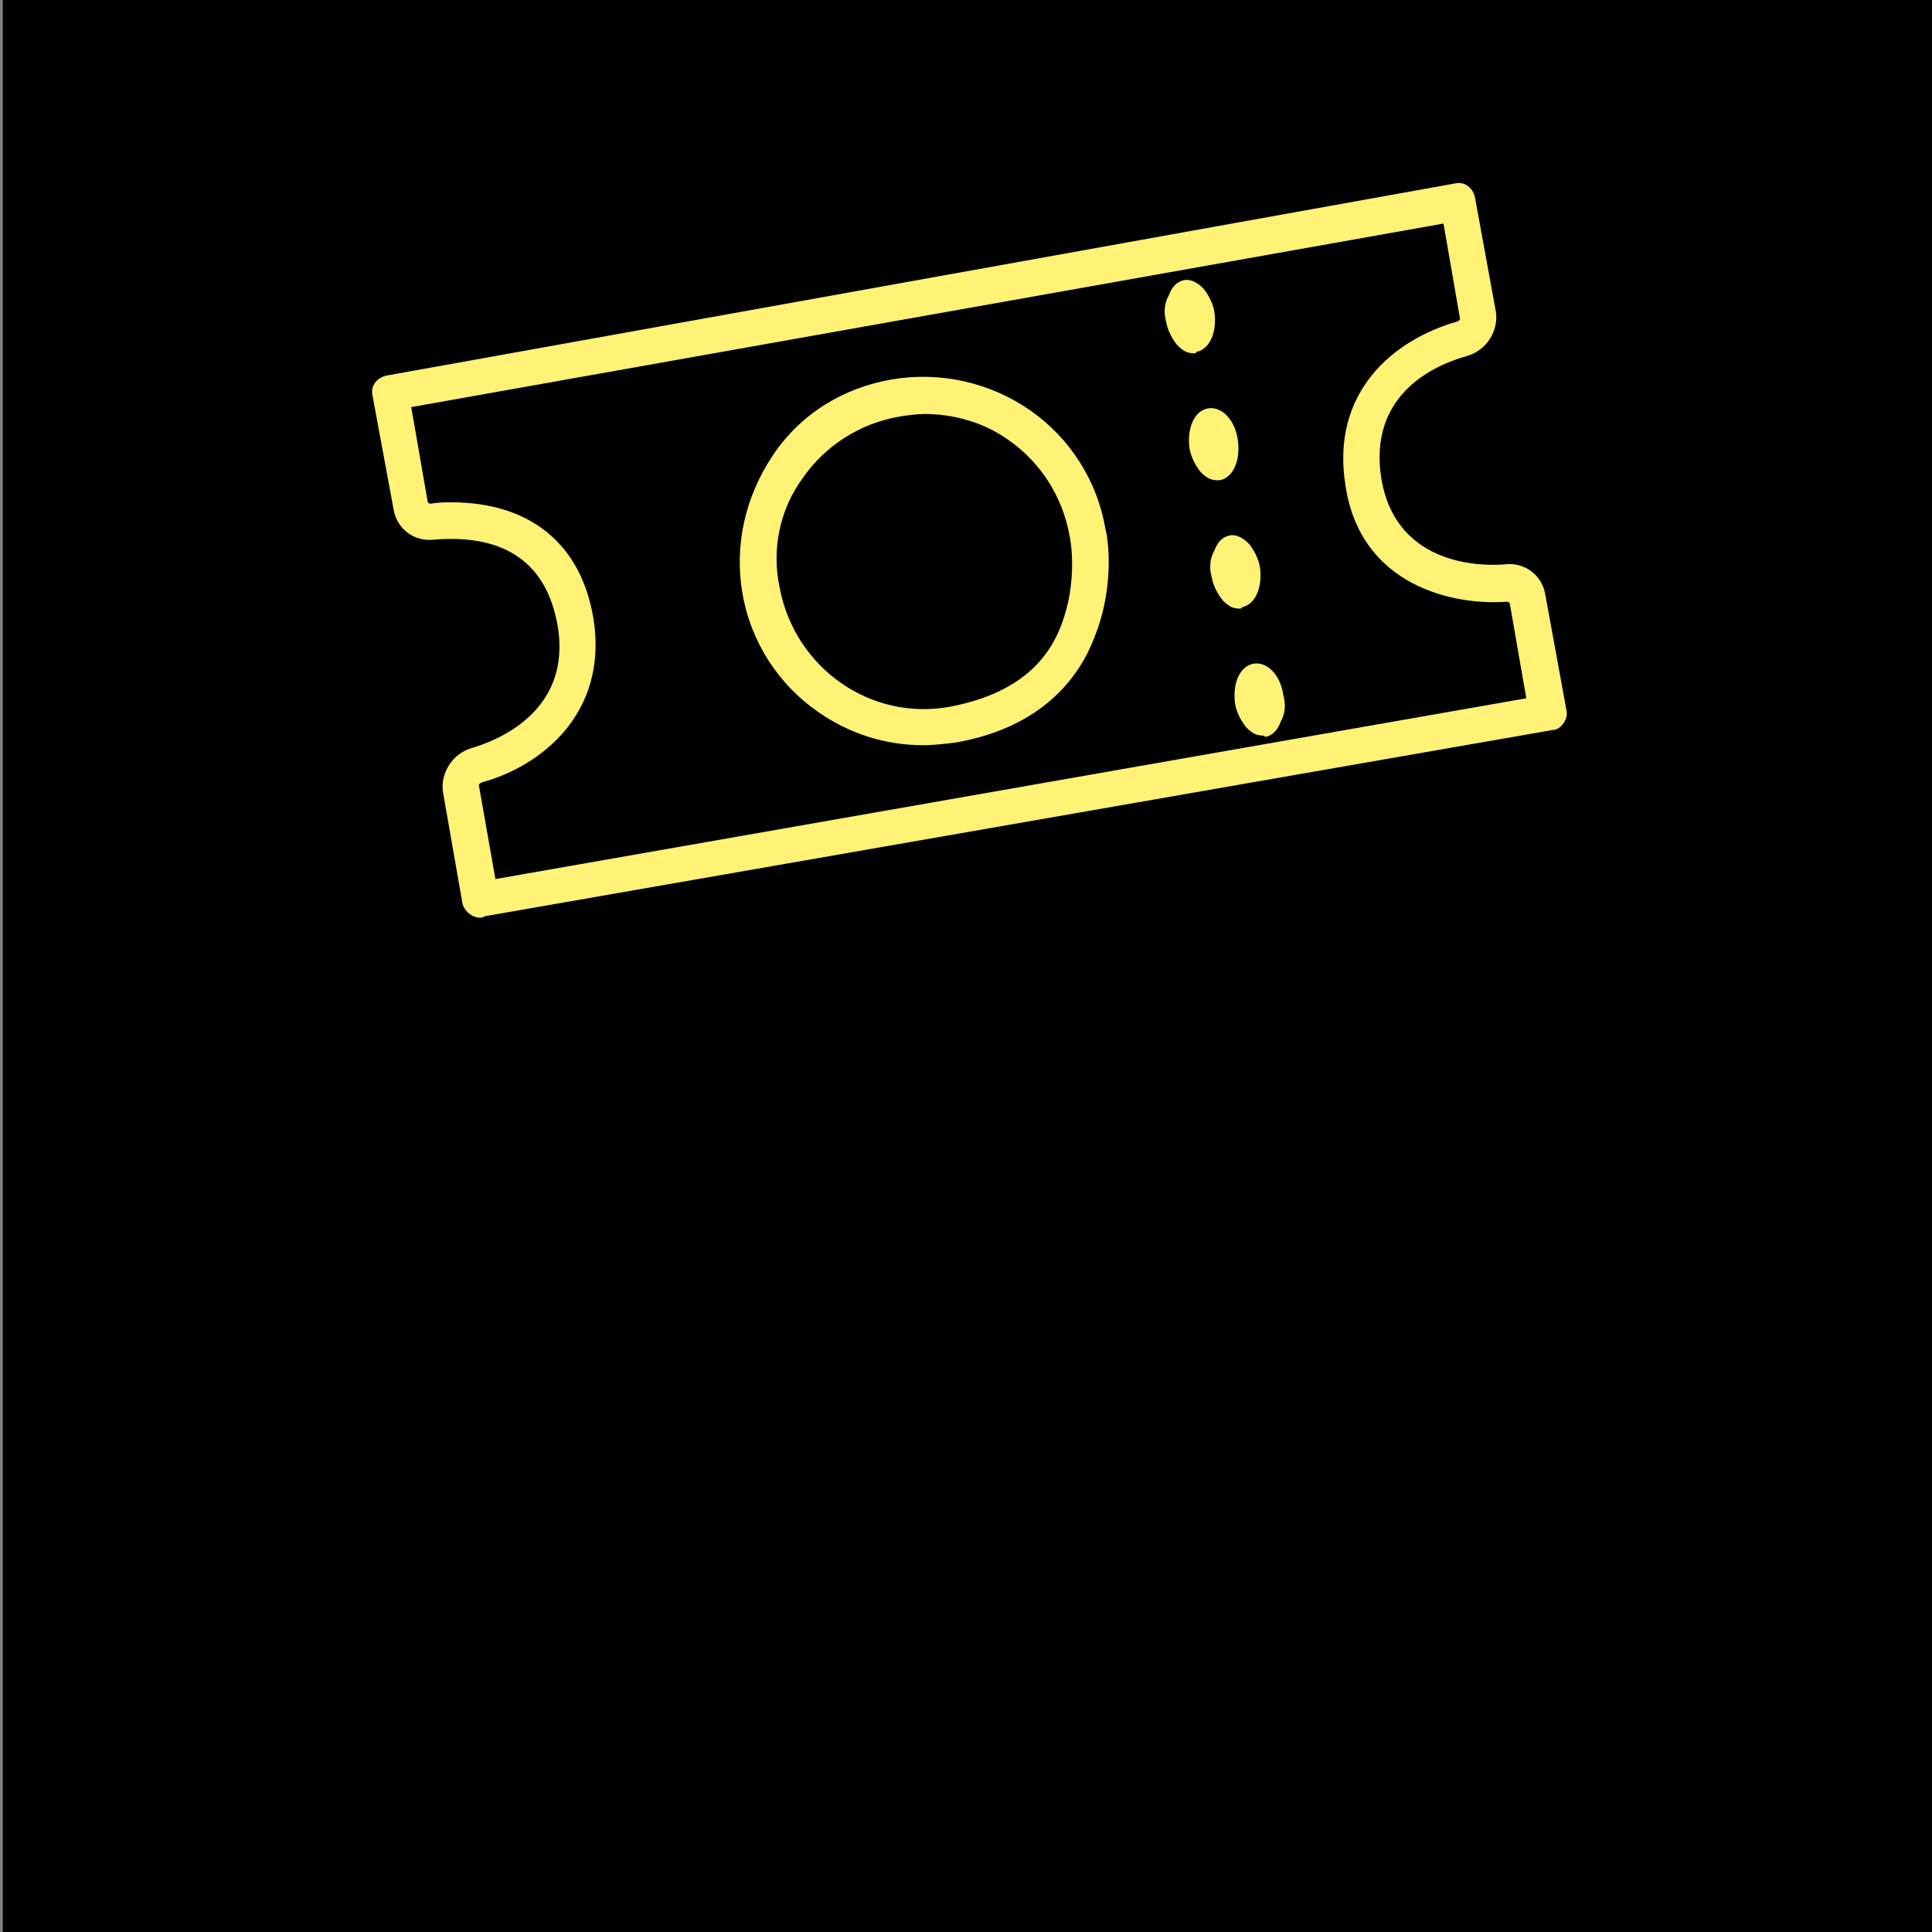
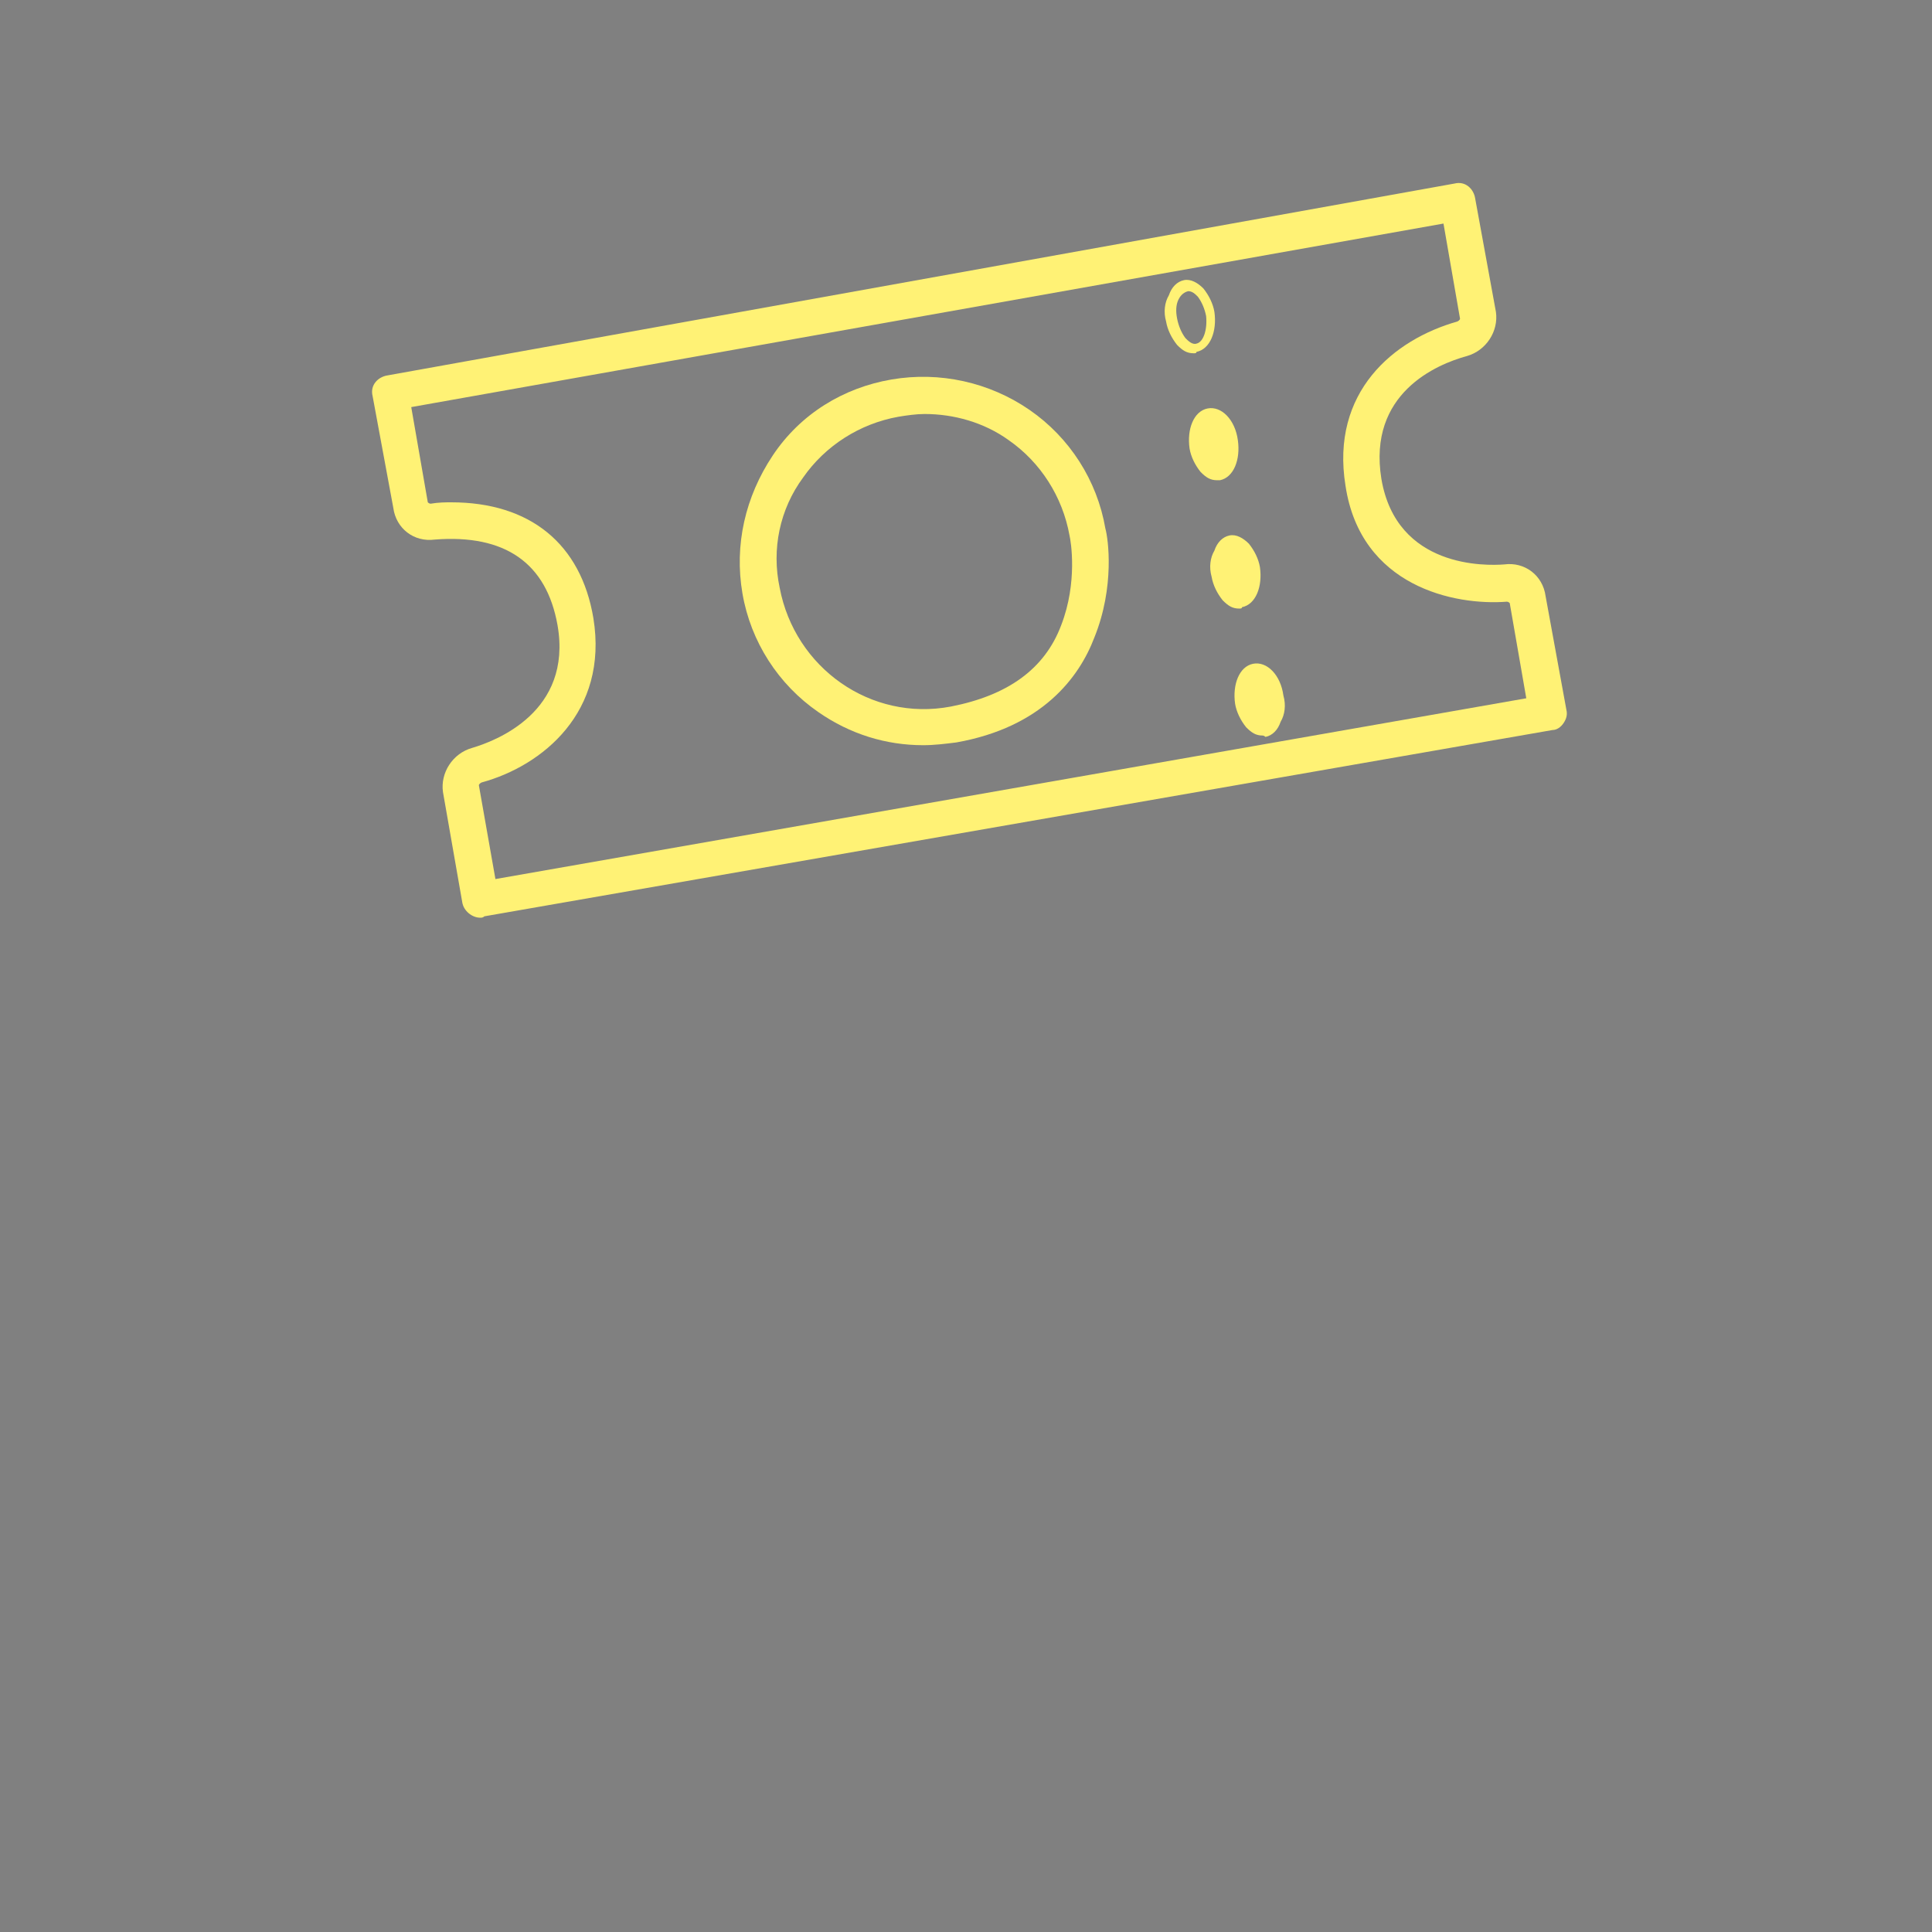
<svg xmlns="http://www.w3.org/2000/svg" version="1.1" id="Layer_1" x="0px" y="0px" viewBox="0 0 140 140" style="enable-background:new 0 0 140 140;" xml:space="preserve">
  <rect x="0" y="0" width="140" height="140" fill="#808080" stroke="none" />
  <style type="text/css">
	.st0{fill:#FFF275;}
</style>
-   <rect x="0.2" width="140" height="140" />
  <g>
    <g id="Ticket_6_">
      <path class="st0" d="M34.8,66.5c-0.6,0-1.2-0.5-1.3-1.1l-1.4-8c-0.2-1.4,0.7-2.8,2.1-3.2c1.7-0.5,7.3-2.6,6.2-8.9    c-0.8-4.5-3.8-6.6-8.9-6.2c-1.5,0.2-2.8-0.8-3-2.3L27,28.7c-0.2-0.8,0.4-1.4,1.1-1.5l77.3-13.9c0.8-0.2,1.4,0.4,1.5,1.1l1.5,8.2    l0,0c0.2,1.4-0.7,2.8-2.1,3.2c-2.2,0.6-7.2,2.7-6.2,8.9c1.1,6.5,7.6,6.3,8.9,6.2c1.5-0.2,2.8,0.8,3,2.3l1.5,8.2    c0.1,0.4,0,0.7-0.2,1c-0.2,0.3-0.5,0.5-0.8,0.5L35.1,66.4C35,66.5,34.9,66.5,34.8,66.5z M32.7,36.4c5.7,0,9.4,3,10.3,8.4    c1.1,6.8-3.7,10.7-8.1,11.9c-0.2,0.1-0.2,0.2-0.2,0.2l1.2,6.8l74.7-13.1l-1.2-6.9c0,0-0.1-0.1-0.2-0.1c-3.8,0.3-10.6-1.1-11.7-8.4    c-1.1-6.8,3.5-10.6,8.1-11.9c0.2-0.1,0.2-0.2,0.2-0.2l-1.2-6.9L29.8,29.5l1.2,6.9c0,0,0.1,0.1,0.2,0.1    C31.8,36.4,32.3,36.4,32.7,36.4z" />
      <g>
-         <path class="st0" d="M85.9,20.7c-0.8,0.2-1.2,1.3-1,2.5c0.2,1.2,1,2.1,1.8,2c0.8-0.2,1.2-1.3,1-2.5     C87.5,21.5,86.7,20.7,85.9,20.7z" />
        <path class="st0" d="M86.5,25.6c-0.5,0-0.8-0.2-1.2-0.6c-0.4-0.5-0.7-1.1-0.8-1.7c-0.2-0.7-0.1-1.4,0.2-1.9     c0.2-0.6,0.6-1,1.1-1.1c0.5-0.1,1,0.2,1.4,0.6c0.4,0.5,0.7,1.1,0.8,1.7c0.2,1.4-0.3,2.7-1.3,2.9C86.7,25.6,86.6,25.6,86.5,25.6z      M86.1,21.1L86.1,21.1c-0.4,0.1-0.6,0.4-0.7,0.6c-0.2,0.4-0.2,0.9-0.1,1.4c0.1,0.5,0.3,1,0.6,1.4c0.2,0.2,0.5,0.5,0.8,0.4     c0.5-0.1,0.8-1,0.7-2c-0.1-0.5-0.3-1-0.6-1.4C86.6,21.3,86.4,21.1,86.1,21.1z" />
      </g>
      <g>
        <path class="st0" d="M87.6,30c-0.8,0.2-1.2,1.3-1,2.5c0.2,1.2,1,2.1,1.8,2c0.8-0.2,1.2-1.3,1-2.5C89.1,30.8,88.3,29.9,87.6,30z" />
        <path class="st0" d="M88.2,34.8c-0.5,0-0.8-0.2-1.2-0.6c-0.4-0.5-0.7-1.1-0.8-1.7c-0.2-1.4,0.3-2.7,1.3-2.9l0,0     c1-0.2,2,0.8,2.2,2.3c0.2,1.4-0.3,2.7-1.3,2.9C88.3,34.8,88.2,34.8,88.2,34.8z M87.6,30.3c-0.5,0.1-0.8,1-0.7,2     c0.1,0.5,0.3,1,0.6,1.4c0.2,0.2,0.5,0.4,0.8,0.4c0.5-0.1,0.8-1,0.7-2C88.8,30.9,88.1,30.3,87.6,30.3L87.6,30.3z" />
      </g>
      <g>
        <path class="st0" d="M89.2,39.3c-0.8,0.2-1.2,1.3-1,2.5c0.2,1.2,1,2.1,1.8,2c0.8-0.2,1.2-1.3,1-2.5C90.8,40,90,39.1,89.2,39.3z" />
        <path class="st0" d="M89.8,44.1c-0.5,0-0.8-0.2-1.2-0.6c-0.4-0.5-0.7-1.1-0.8-1.7c-0.2-0.7-0.1-1.4,0.2-1.9     c0.2-0.6,0.6-1,1.1-1.1c0.5-0.1,1,0.2,1.4,0.6c0.4,0.5,0.7,1.1,0.8,1.7c0.2,1.4-0.3,2.7-1.3,2.9C90,44.1,89.9,44.1,89.8,44.1z      M89.4,39.6L89.4,39.6c-0.4,0.1-0.6,0.4-0.7,0.6c-0.2,0.4-0.2,0.9-0.1,1.4s0.3,1,0.6,1.4c0.2,0.2,0.4,0.4,0.8,0.4     c0.5-0.1,0.8-1,0.7-2c-0.1-0.5-0.3-1-0.6-1.4C89.9,39.8,89.7,39.6,89.4,39.6z" />
      </g>
      <g>
        <path class="st0" d="M90.9,48.5c-0.8,0.2-1.2,1.3-1,2.5c0.2,1.2,1,2.1,1.8,2c0.8-0.2,1.2-1.3,1-2.5     C92.4,49.3,91.6,48.4,90.9,48.5z" />
        <path class="st0" d="M91.5,53.3c-0.5,0-0.8-0.2-1.2-0.6c-0.4-0.5-0.7-1.1-0.8-1.7c-0.2-1.4,0.3-2.7,1.3-2.9l0,0     c1-0.2,2,0.8,2.2,2.3c0.2,0.7,0.1,1.4-0.2,1.9c-0.2,0.6-0.6,1-1.1,1.1C91.6,53.3,91.5,53.3,91.5,53.3z M90.9,48.9     c-0.5,0.1-0.8,1-0.7,2c0.1,0.5,0.3,1,0.6,1.4c0.2,0.2,0.4,0.5,0.8,0.4c0.3-0.1,0.5-0.4,0.6-0.6c0.2-0.4,0.2-0.9,0.1-1.4     C92.1,49.4,91.4,48.8,90.9,48.9L90.9,48.9z" />
      </g>
    </g>
    <path class="st0" d="M66.9,54c-2.7,0-5.3-0.8-7.6-2.4c-2.9-2-4.9-5.1-5.5-8.6C53.2,39.5,54,36,56,33s5.1-4.9,8.6-5.5   c3.5-0.6,7.1,0.2,10,2.2s4.9,5.1,5.5,8.6c0.2,0.7,0.7,4.2-0.8,7.9c-1.1,2.9-3.8,6.5-10,7.6C68.5,53.9,67.7,54,66.9,54z M67,30   c-0.6,0-1.3,0.1-1.9,0.2c-2.8,0.5-5.3,2.1-6.9,4.4c-1.7,2.3-2.3,5.2-1.7,8c1.1,5.8,6.6,9.7,12.4,8.6c4.1-0.8,6.8-2.7,8-5.9   c1.2-3.1,0.7-6.1,0.6-6.5l0,0c-0.5-2.8-2.1-5.3-4.4-6.9C71.3,30.6,69.1,30,67,30z" />
  </g>
</svg>